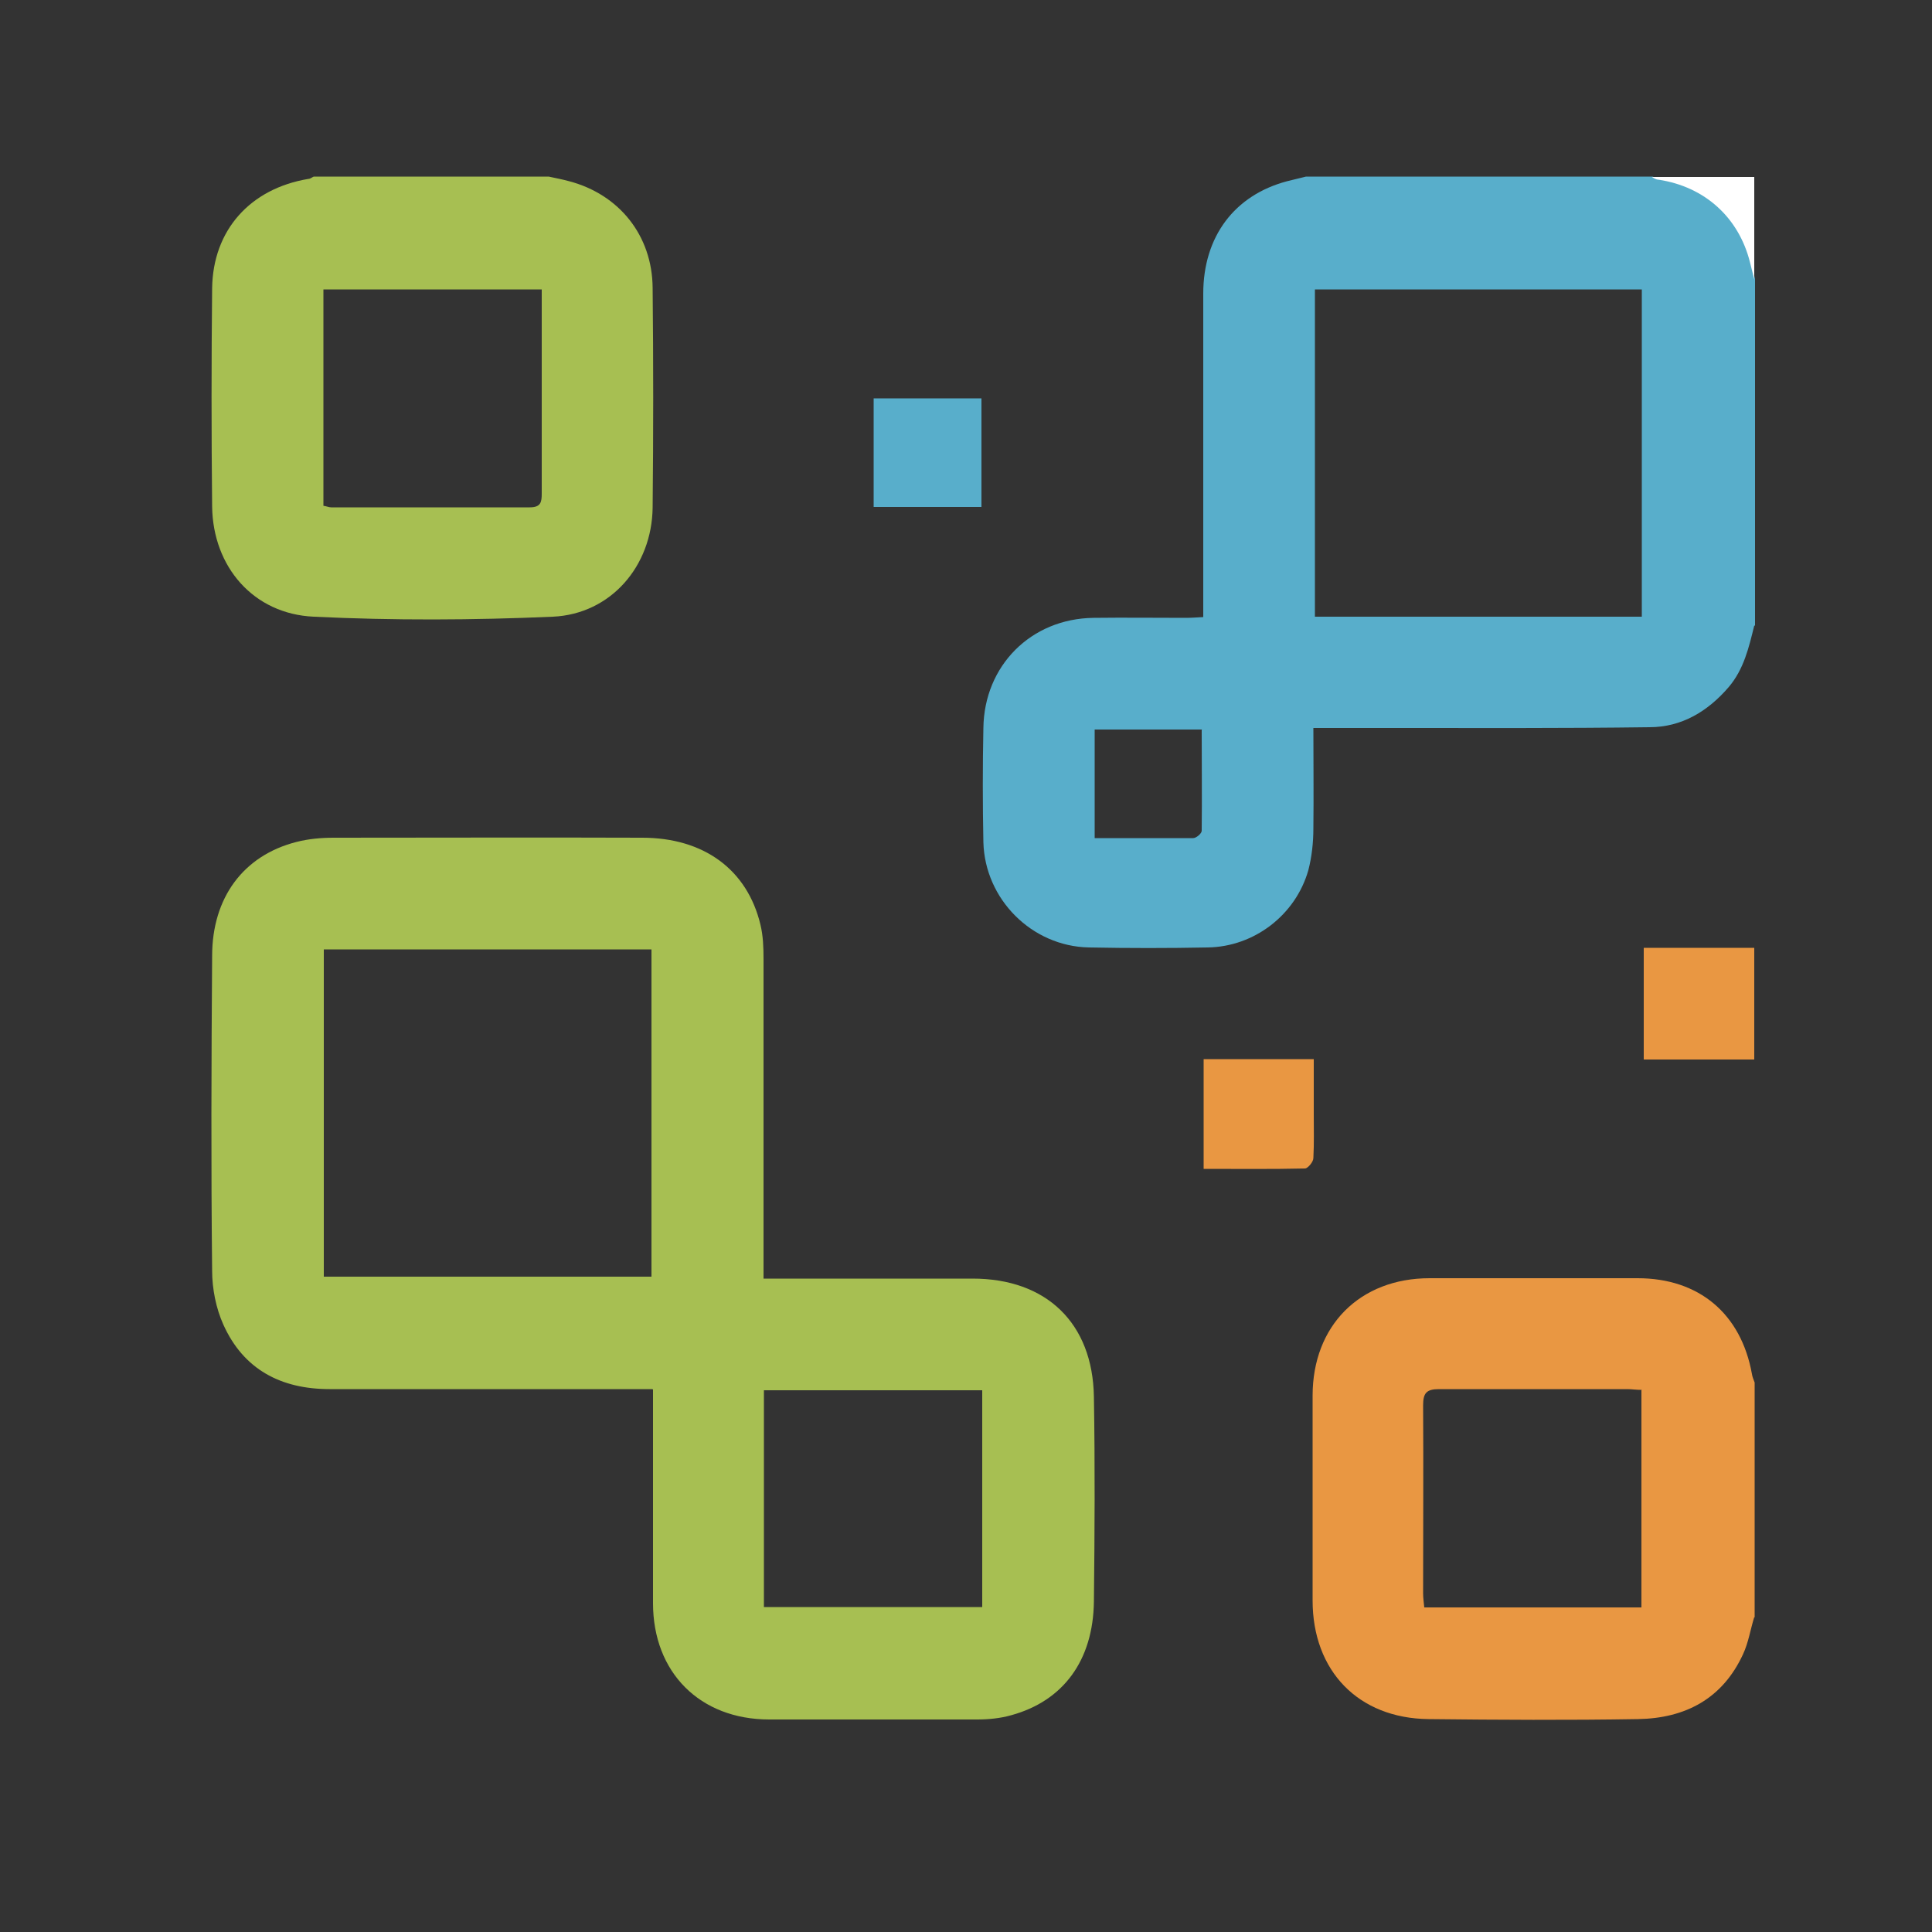
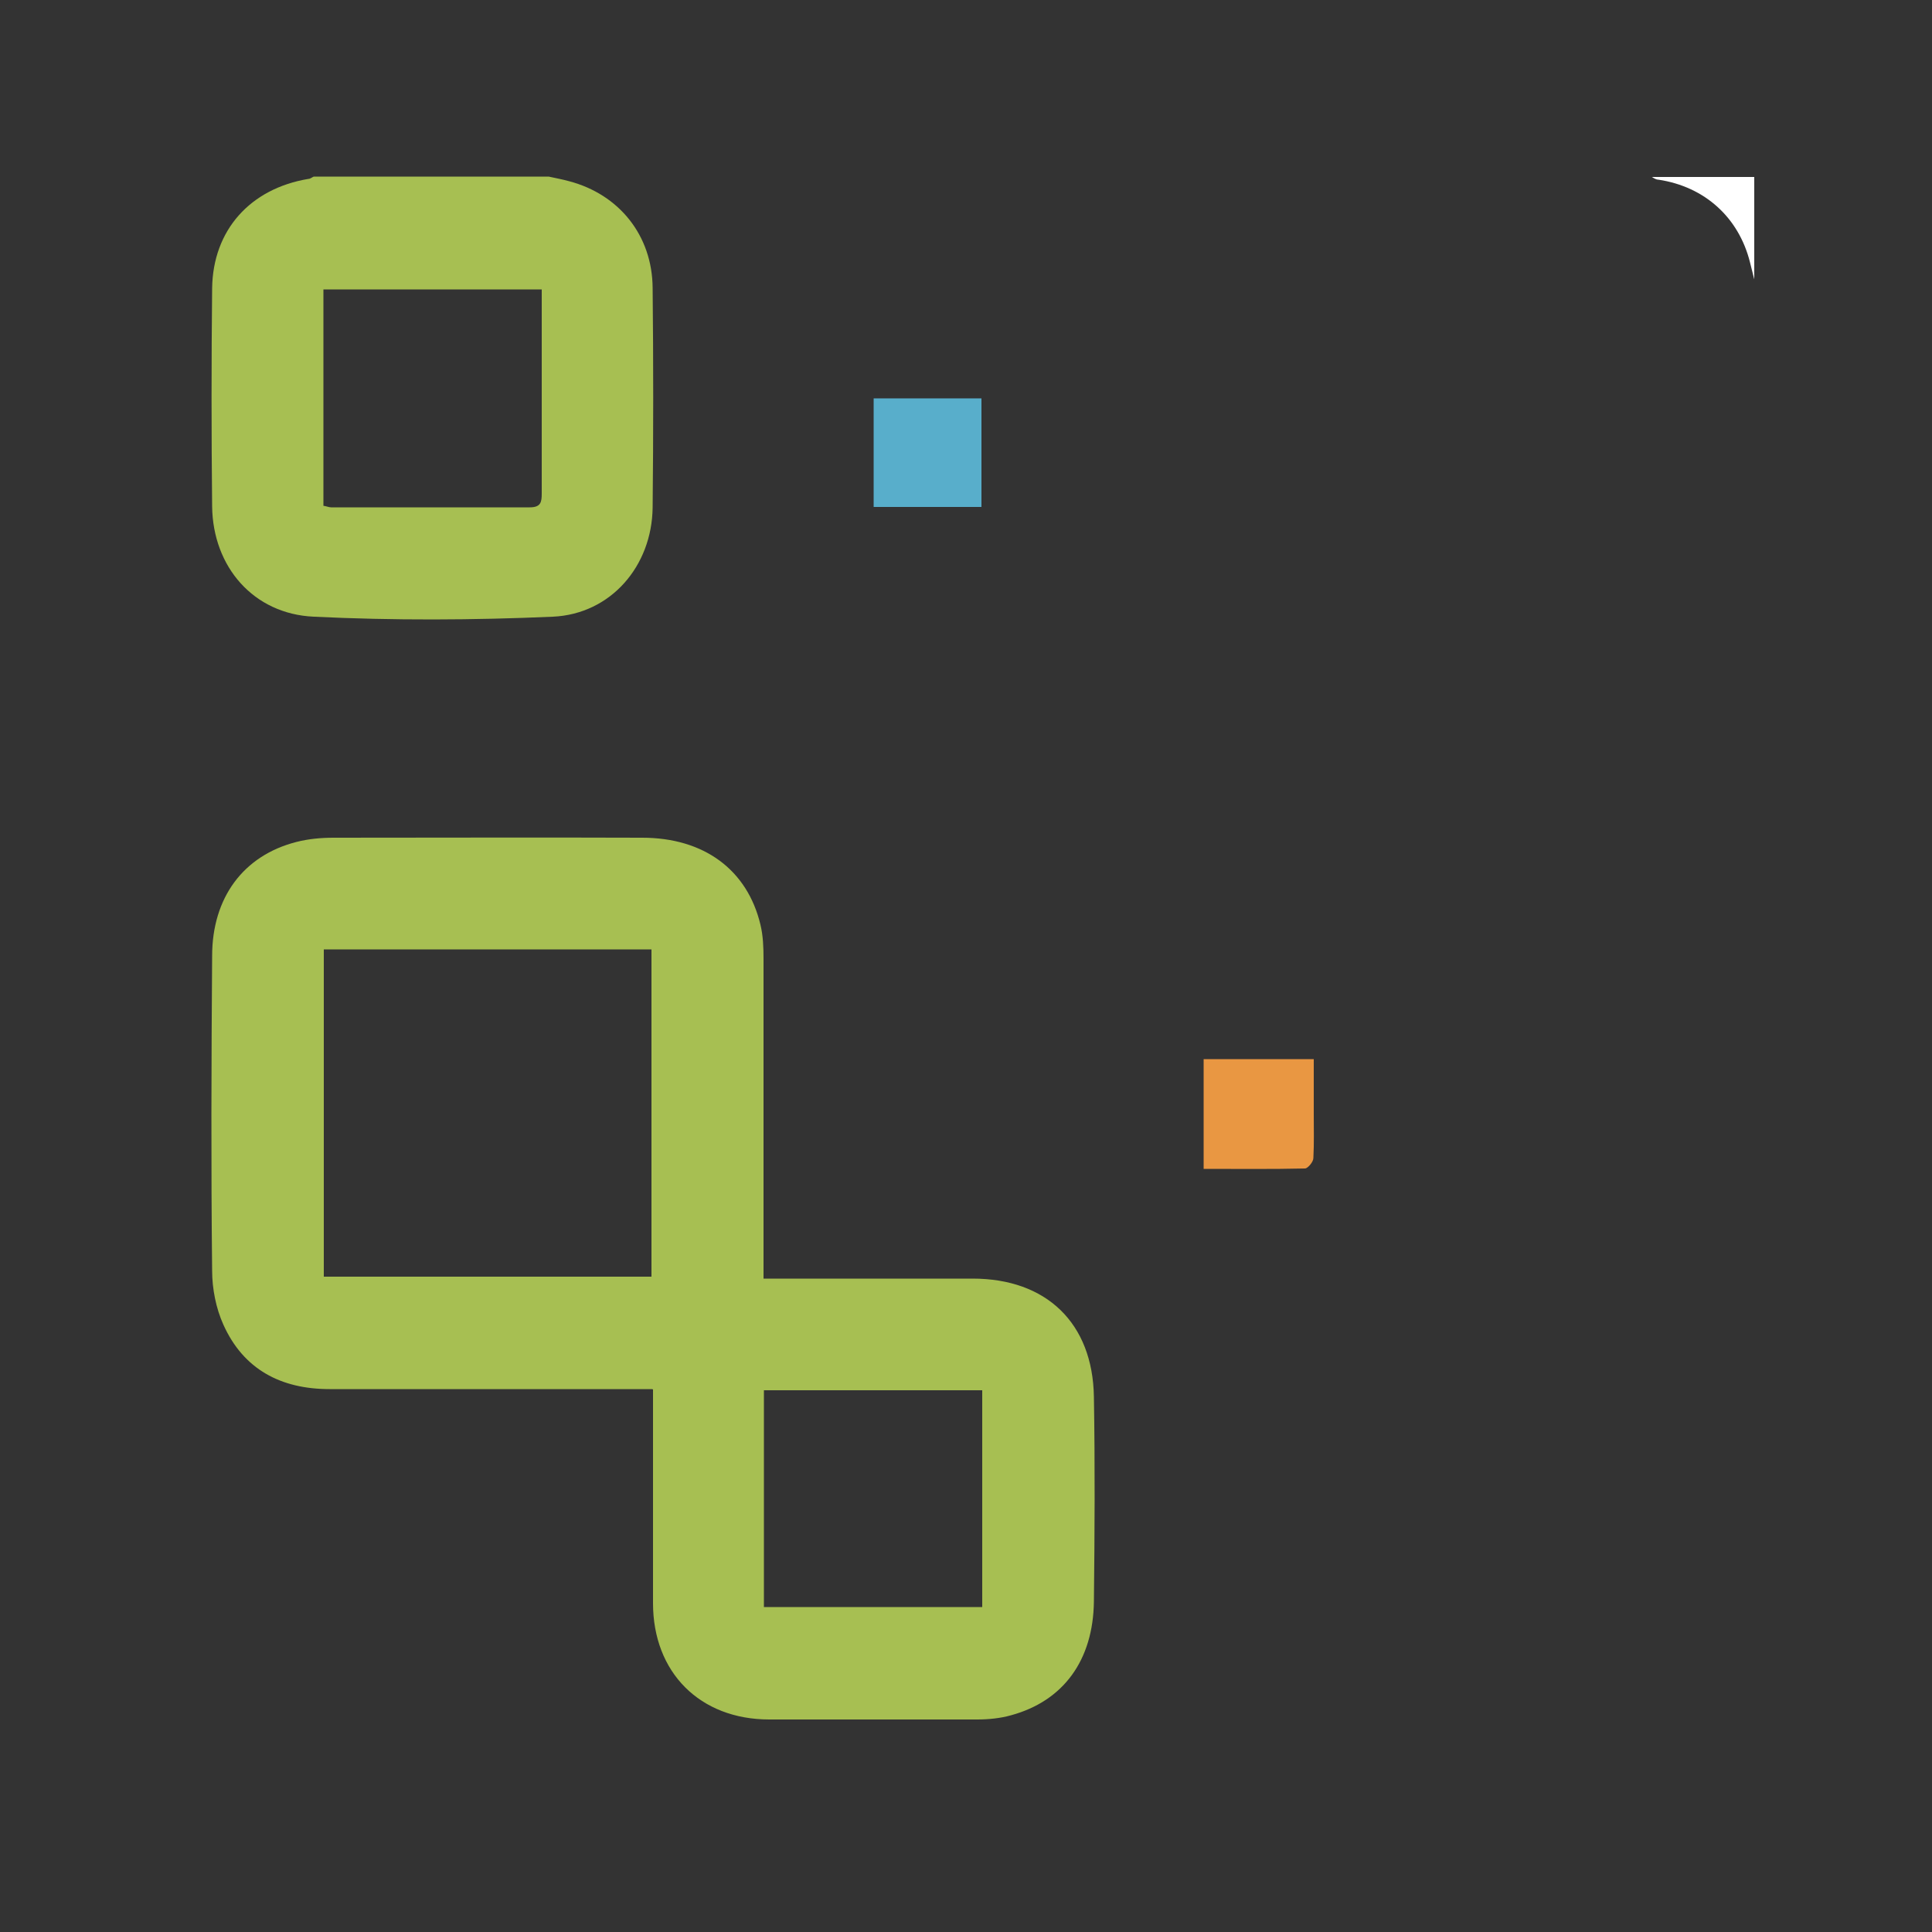
<svg xmlns="http://www.w3.org/2000/svg" version="1.1" viewBox="0 0 500 500">
  <rect x="0" y="0" width="500" height="500" fill="#333333" stroke="none" />
  <defs>
    <style>
      .cls-1 {
        fill: #58aecb;
      }

      .cls-2 {
        fill: #a7bf52;
      }

      .cls-3 {
        fill: #e99742;
      }

      .cls-4 {
        fill: #fff;
      }
    </style>
  </defs>
  <g>
    <g id="Layer_1">
      <g id="rEbhqe.tif">
        <g>
-           <path class="cls-1" d="M454,161.9c-1.4,5.7-2.7,11.3-6.6,15.9-5.4,6.3-12.2,10.4-20.5,10.4-22.5.3-45,.2-67.4.2-6.3,0-12.7,0-19.6,0,0,8.9.1,17.5,0,26,0,3.6-.4,7.3-1.3,10.8-3.3,11.6-14,19.8-26,20-10.3.2-20.5.2-30.8,0-14.8-.3-26.9-12.5-27.3-27.2-.2-9.9-.2-19.8,0-29.6.2-16.1,12.3-28.3,28.5-28.5,7.9-.1,15.9,0,23.8,0,1.4,0,2.8-.1,4.6-.2,0-1.9,0-3.4,0-4.9,0-26.3,0-52.5,0-78.8,0-14.8,8.1-25.5,21.7-29.1,1.6-.4,3.2-.8,4.9-1.2,29.9,0,59.8,0,89.7,0,.6.2,1.1.6,1.7.7,12,1.8,20.8,9.8,23.7,21.4.4,1.5.7,2.9,1.1,4.4v89.7ZM424.9,74.9h-84.6v84.7h84.6v-84.7ZM311.1,188.8h-27.8v28.1c8.7,0,17.1,0,25.5,0,.8,0,2.2-1.2,2.2-1.9.1-8.6,0-17.3,0-26.1Z" />
-           <path class="cls-3" d="M454,418.5c-1,3.2-1.5,6.6-2.9,9.6-5.3,11.5-14.9,16.6-27.2,16.8-18.1.3-36.1.2-54.2,0-18.2-.2-30-12.5-30-30.7,0-17.7,0-35.3,0-53,0-18.1,12.2-30.4,30.3-30.4,17.9,0,35.9,0,53.8,0,15.9,0,26.8,9.2,29.6,24.8.1.7.4,1.4.7,2.2v60.8ZM424.9,359.7c-1.5,0-2.6-.2-3.8-.2-16.2,0-32.5,0-48.7,0-3.3,0-4.1,1.1-4.1,4.2.1,16.2,0,32.5,0,48.7,0,1.2.2,2.5.3,3.6h56.2v-56.2Z" />
          <path class="cls-2" d="M142,45.7c1.8.4,3.5.7,5.3,1.2,12.9,3.4,21.5,14,21.6,27.6.2,19,.2,37.9,0,56.9-.2,15.1-10.8,27.5-25.8,28.2-20.6.9-41.3,1-61.9,0-15.6-.7-26.1-12.9-26.3-28.5-.2-18.8-.2-37.7,0-56.5.2-15.1,9.9-25.8,24.9-28.3.5,0,.9-.4,1.4-.6,20.3,0,40.6,0,60.8,0ZM140.2,74.9h-56.5v56c.8.1,1.4.4,2,.4,17.1,0,34.3,0,51.4,0,2.9,0,3.1-1.4,3.1-3.6,0-12.9,0-25.7,0-38.6,0-4.7,0-9.3,0-14.2Z" />
-           <path class="cls-3" d="M454,274.2h-28.6v-28.9h28.6v28.9Z" />
          <path class="cls-4" d="M454,72.3c-.4-1.5-.7-2.9-1.1-4.4-2.9-11.6-11.7-19.6-23.7-21.4-.6,0-1.2-.4-1.7-.7,8.8,0,17.7,0,26.5,0v26.5Z" />
          <path class="cls-2" d="M168.8,359.5c-2.1,0-3.6,0-5.1,0-26.1,0-52.2,0-78.4,0-12.6,0-22.3-5.1-27.5-16.7-1.9-4.2-2.9-9.3-2.9-13.9-.3-27.2-.2-54.3,0-81.5,0-15.1,8.1-26,21.8-29.5,3.1-.8,6.4-1.1,9.6-1.1,26.6,0,53.3-.1,79.9,0,16,0,27.2,8.3,30.6,22.5.7,2.9.8,5.9.8,8.9,0,26,0,52,0,78v4.7c2,0,3.5,0,5,0,16.4,0,32.7,0,49.1,0,19.1,0,31.1,11.5,31.4,30.6.3,17.7.2,35.3,0,53-.2,15.2-7.9,25.7-21.4,29.4-2.8.8-5.9,1.1-8.8,1.1-17.9,0-35.9,0-53.8,0-18,0-30.1-12.2-30.1-30.1,0-16.8,0-33.5,0-50.3,0-1.4,0-2.8,0-5ZM168.6,245.7h-84.8v84.7h84.8v-84.7ZM197.7,415.9h56.5v-56.1h-56.5v56.1Z" />
-           <path class="cls-3" d="M311.5,274.1h28.5c0,4.9,0,9.6,0,14.3,0,3.8.1,7.5-.1,11.3,0,1-1.4,2.6-2.1,2.7-8.7.2-17.3.1-26.3.1v-28.4Z" />
+           <path class="cls-3" d="M311.5,274.1h28.5c0,4.9,0,9.6,0,14.3,0,3.8.1,7.5-.1,11.3,0,1-1.4,2.6-2.1,2.7-8.7.2-17.3.1-26.3.1v-28.4" />
          <path class="cls-1" d="M226.1,131.2v-28.1h27.9v28.1h-27.9Z" />
        </g>
      </g>
    </g>
  </g>
</svg>